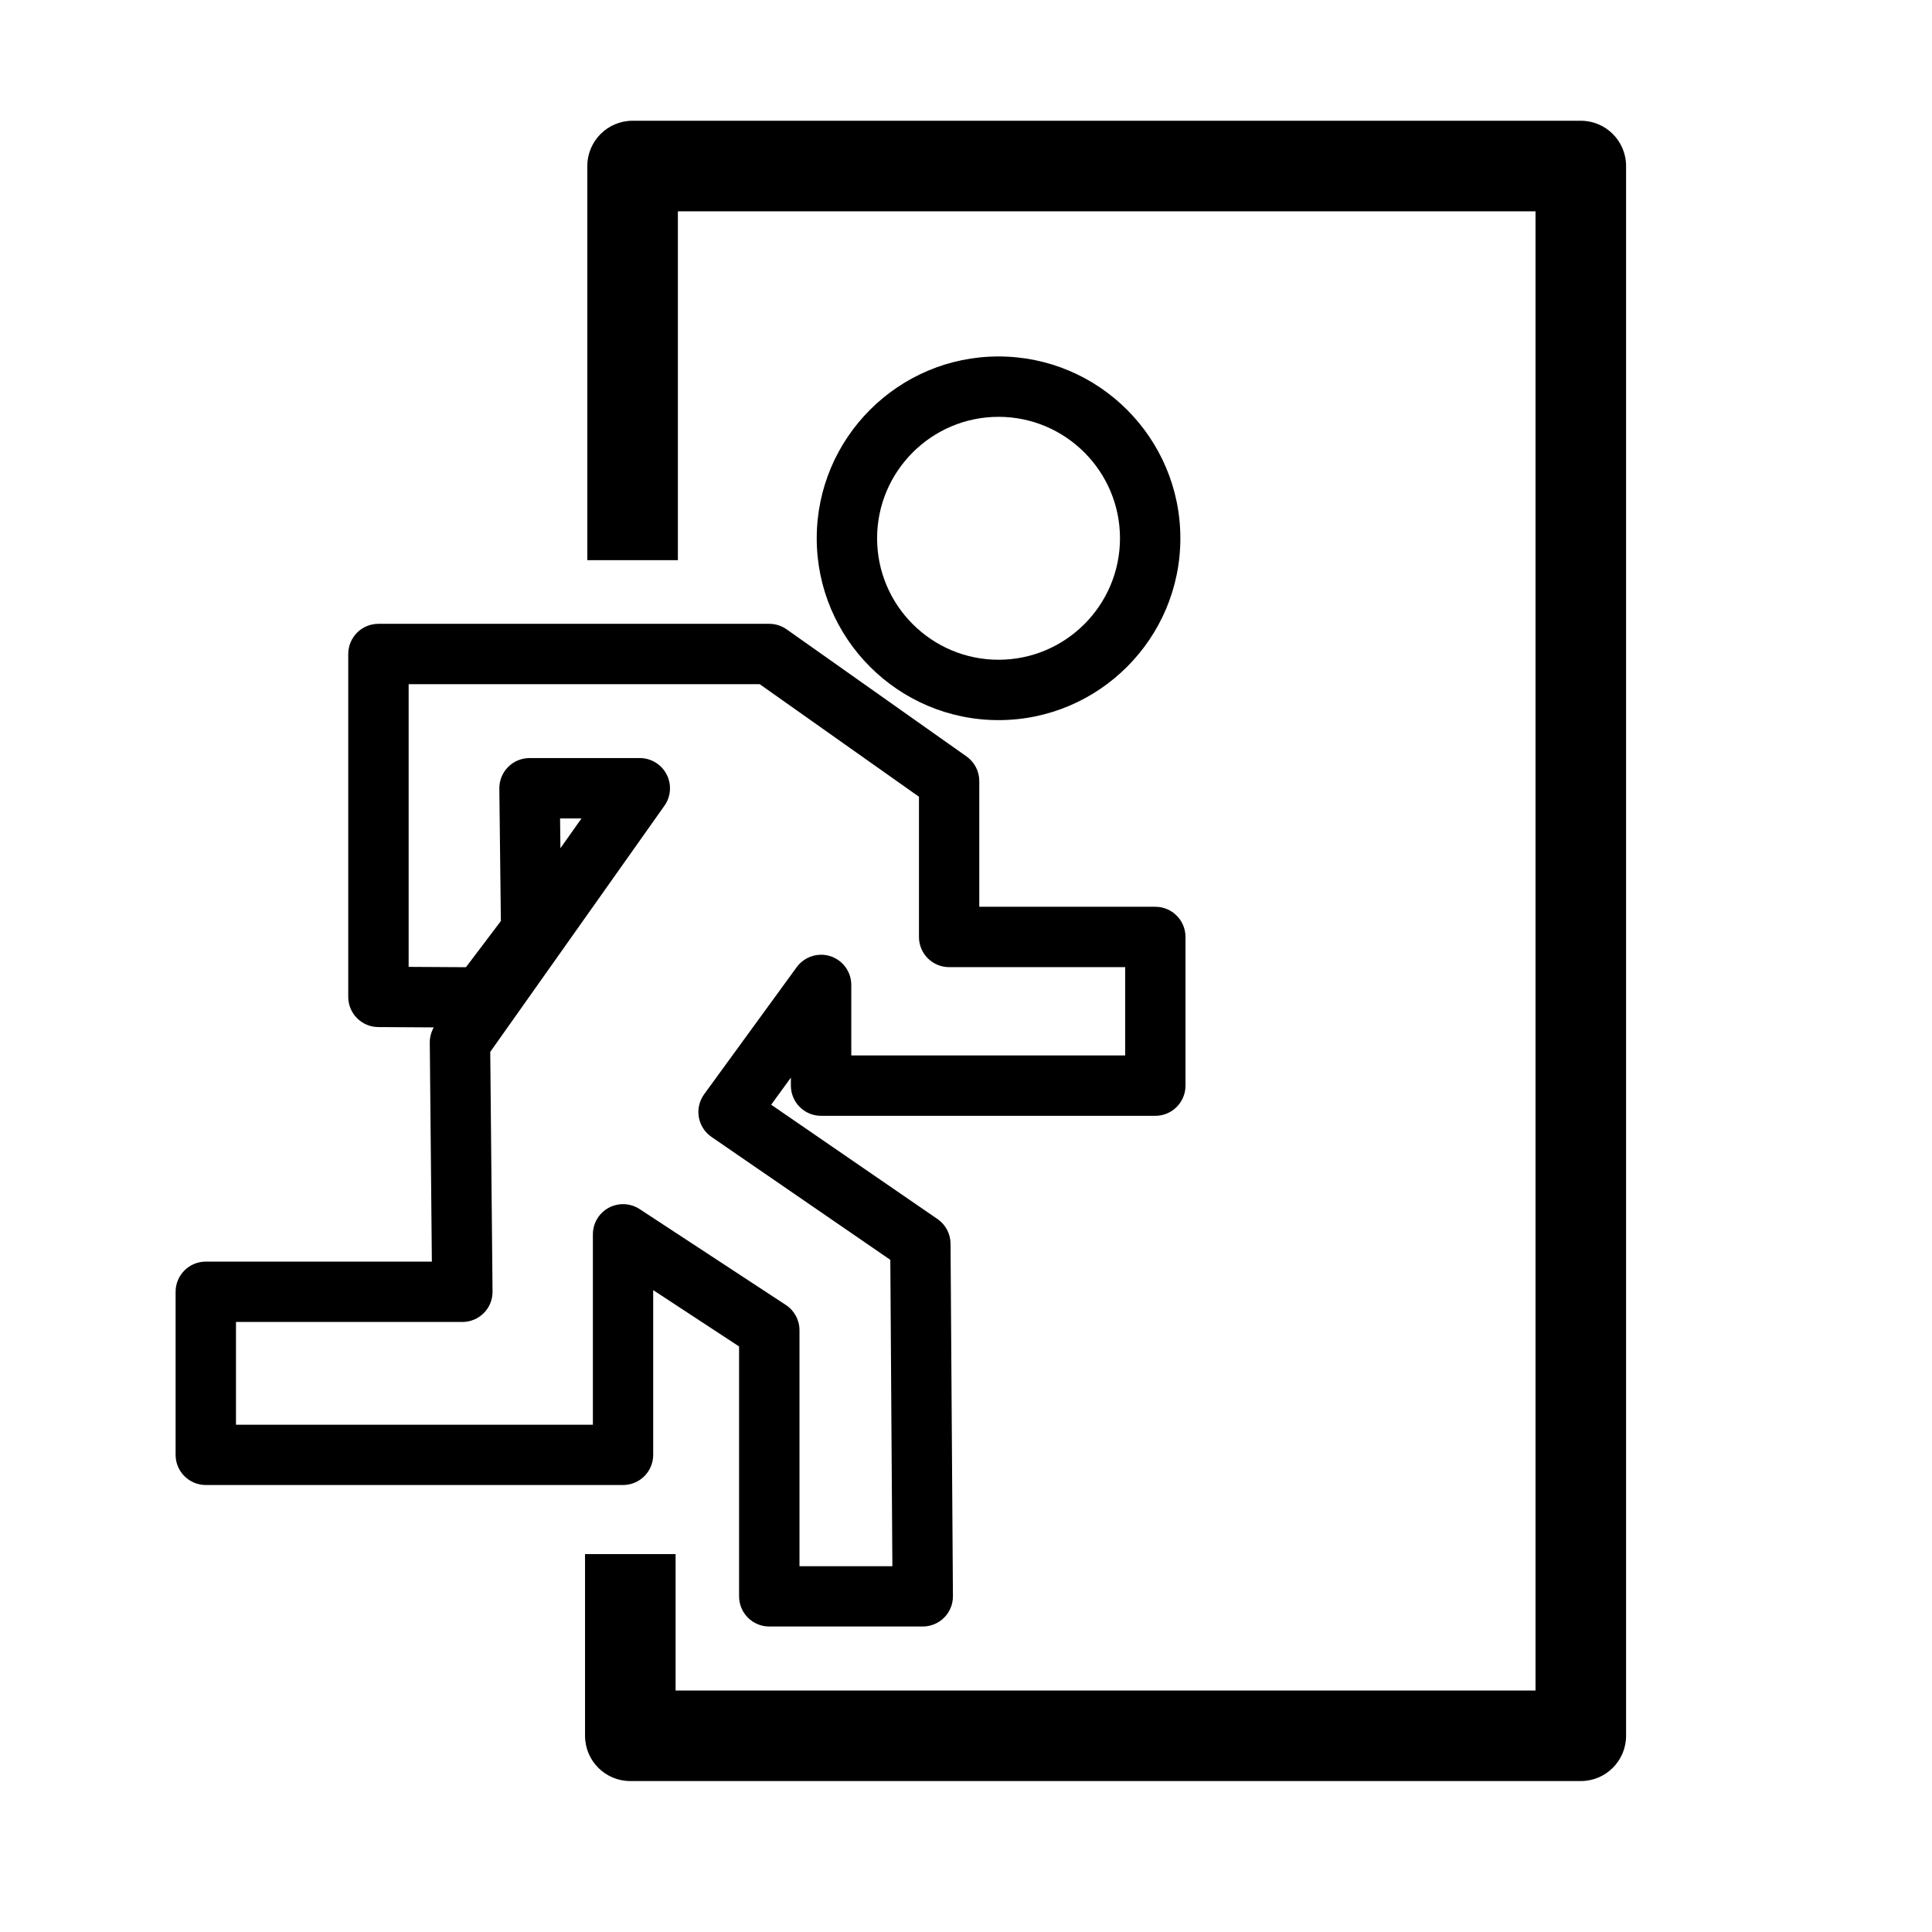
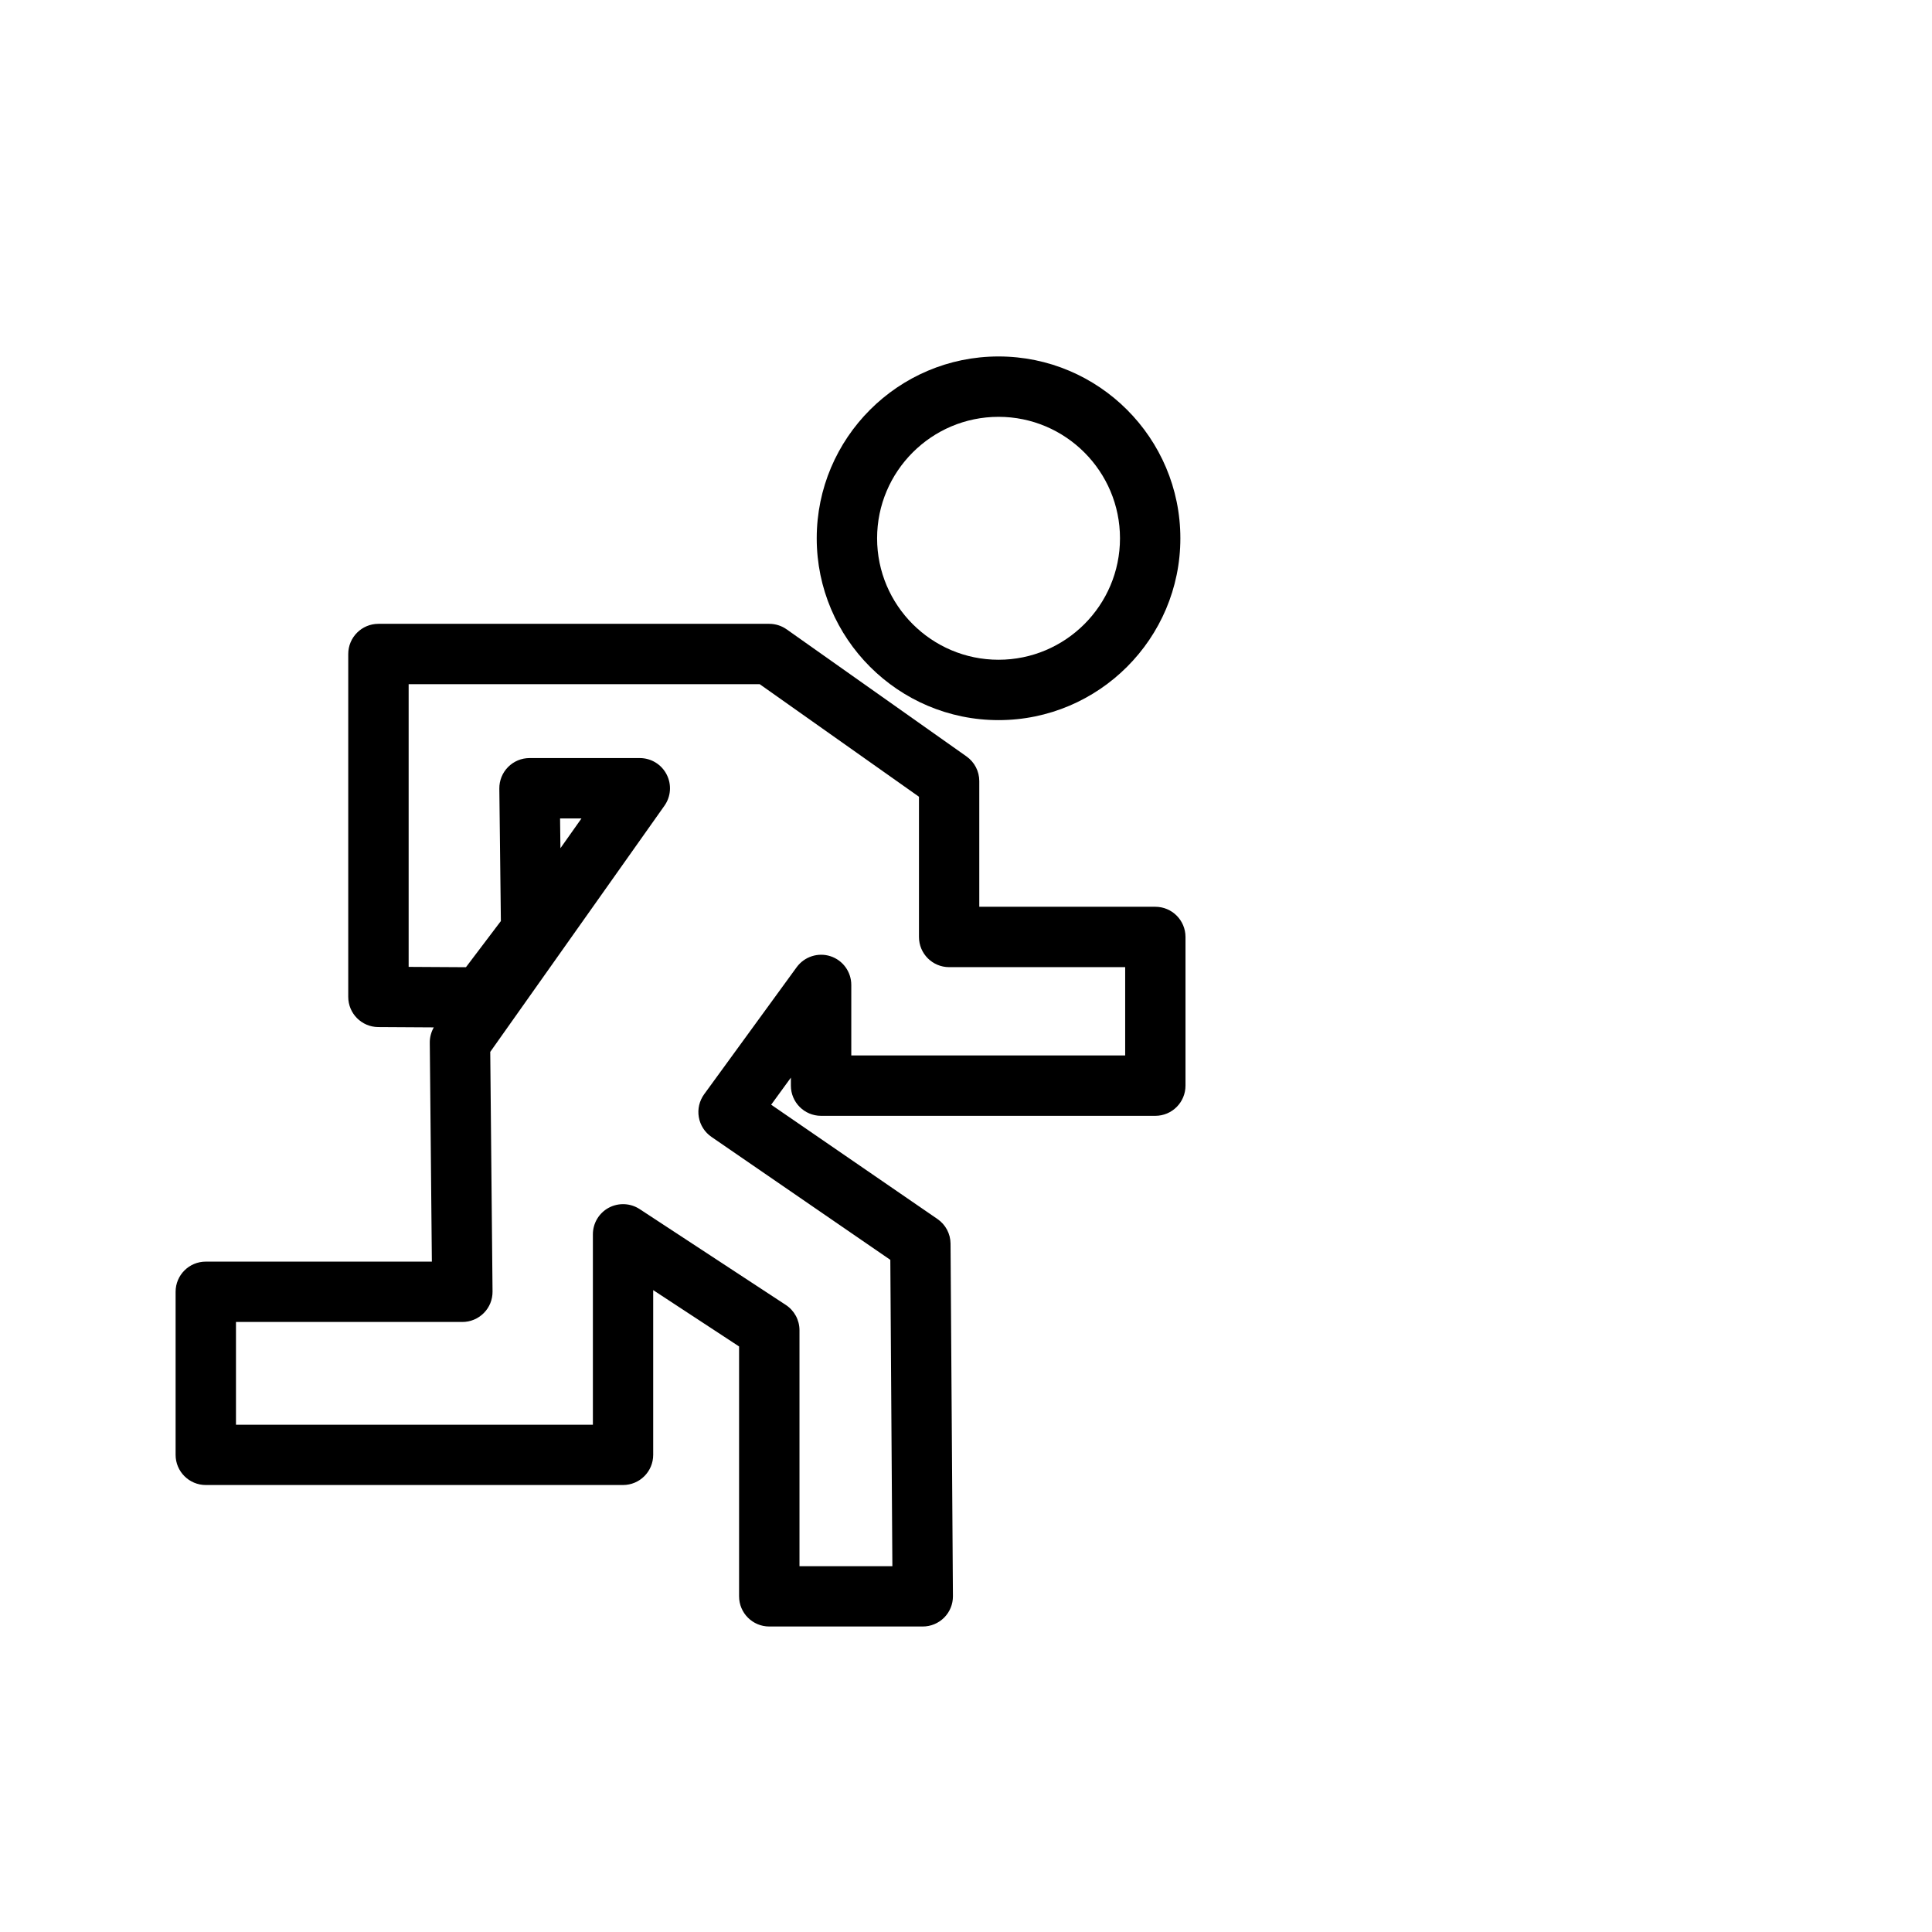
<svg xmlns="http://www.w3.org/2000/svg" version="1.1" id="Layer_1" x="0px" y="0px" width="64px" height="64px" viewBox="0 0 64 64" style="enable-background:new 0 0 64 64;" xml:space="preserve">
  <g>
    <path d="M5.817,42.792v5.401c0,0.552,0.447,1,1,1h13.821c0.553,0,1-0.448,1-1v-5.456l2.845,1.866v8.277c0,0.552,0.447,1,1,1h5.084   c0.267,0,0.521-0.106,0.71-0.295c0.188-0.189,0.292-0.445,0.29-0.711l-0.079-11.676c-0.002-0.327-0.164-0.632-0.434-0.817   l-5.508-3.786l0.653-0.897v0.265c0,0.552,0.447,1,1,1h11.072c0.553,0,1-0.448,1-1v-4.925c0-0.552-0.447-1-1-1h-5.831v-4.163   c0-0.325-0.157-0.629-0.423-0.817l-5.958-4.21c-0.169-0.119-0.37-0.183-0.577-0.183H12.536c-0.553,0-1,0.448-1,1v11.358   c0,0.55,0.444,0.997,0.994,1l1.84,0.011c-0.088,0.154-0.135,0.33-0.133,0.508l0.069,7.251H6.817   C6.265,41.792,5.817,42.24,5.817,42.792z M18.553,27.112h0.709l-0.697,0.986L18.553,27.112z M7.817,43.792h7.499   c0.267,0,0.522-0.106,0.711-0.296c0.188-0.189,0.292-0.446,0.289-0.713l-0.076-7.938l5.771-8.155   c0.216-0.305,0.243-0.705,0.071-1.037c-0.171-0.332-0.514-0.541-0.888-0.541h-3.653c-0.268,0-0.523,0.107-0.711,0.297   c-0.188,0.19-0.292,0.447-0.289,0.715l0.051,4.387l-1.157,1.529l-1.898-0.011v-9.364h11.63l5.275,3.728v4.645c0,0.552,0.447,1,1,1   h5.831v2.925H28.2v-2.336c0-0.433-0.278-0.817-0.69-0.951c-0.407-0.133-0.862,0.012-1.118,0.362l-3.066,4.21   c-0.158,0.218-0.223,0.492-0.177,0.757c0.045,0.266,0.196,0.502,0.419,0.656l5.925,4.073l0.068,10.148h-3.077v-7.817   c0-0.337-0.17-0.651-0.451-0.836l-4.845-3.177c-0.307-0.2-0.699-0.217-1.024-0.043c-0.323,0.175-0.524,0.512-0.524,0.88v6.308   H7.817V43.792z" />
    <path d="M27.055,17.832c0,3.321,2.702,6.023,6.023,6.023s6.023-2.702,6.023-6.023c0-3.322-2.702-6.024-6.023-6.024   S27.055,14.51,27.055,17.832z M29.055,17.832c0-2.219,1.805-4.024,4.023-4.024s4.023,1.805,4.023,4.024s-1.805,4.023-4.023,4.023   S29.055,20.05,29.055,17.832z" />
-     <path d="M19.38,51.482V57.5c0,0.829,0.672,1.5,1.5,1.5h31.486c0.828,0,1.5-0.671,1.5-1.5v-52c0-0.829-0.672-1.5-1.5-1.5h-31.41   c-0.828,0-1.5,0.671-1.5,1.5v13.057h3V7h28.41v49H22.38v-4.518H19.38z" />
  </g>
</svg>